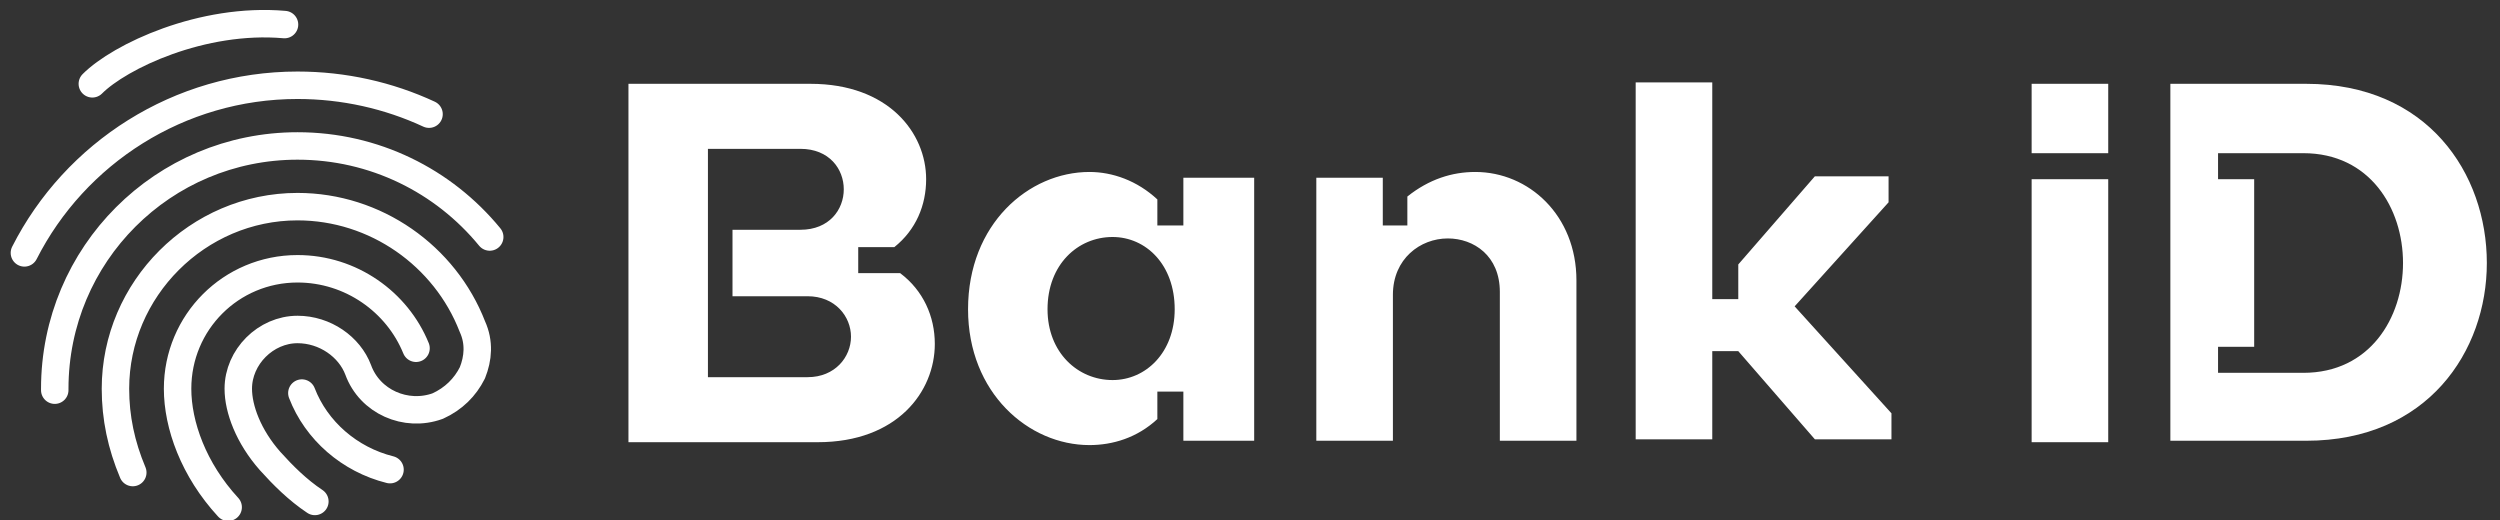
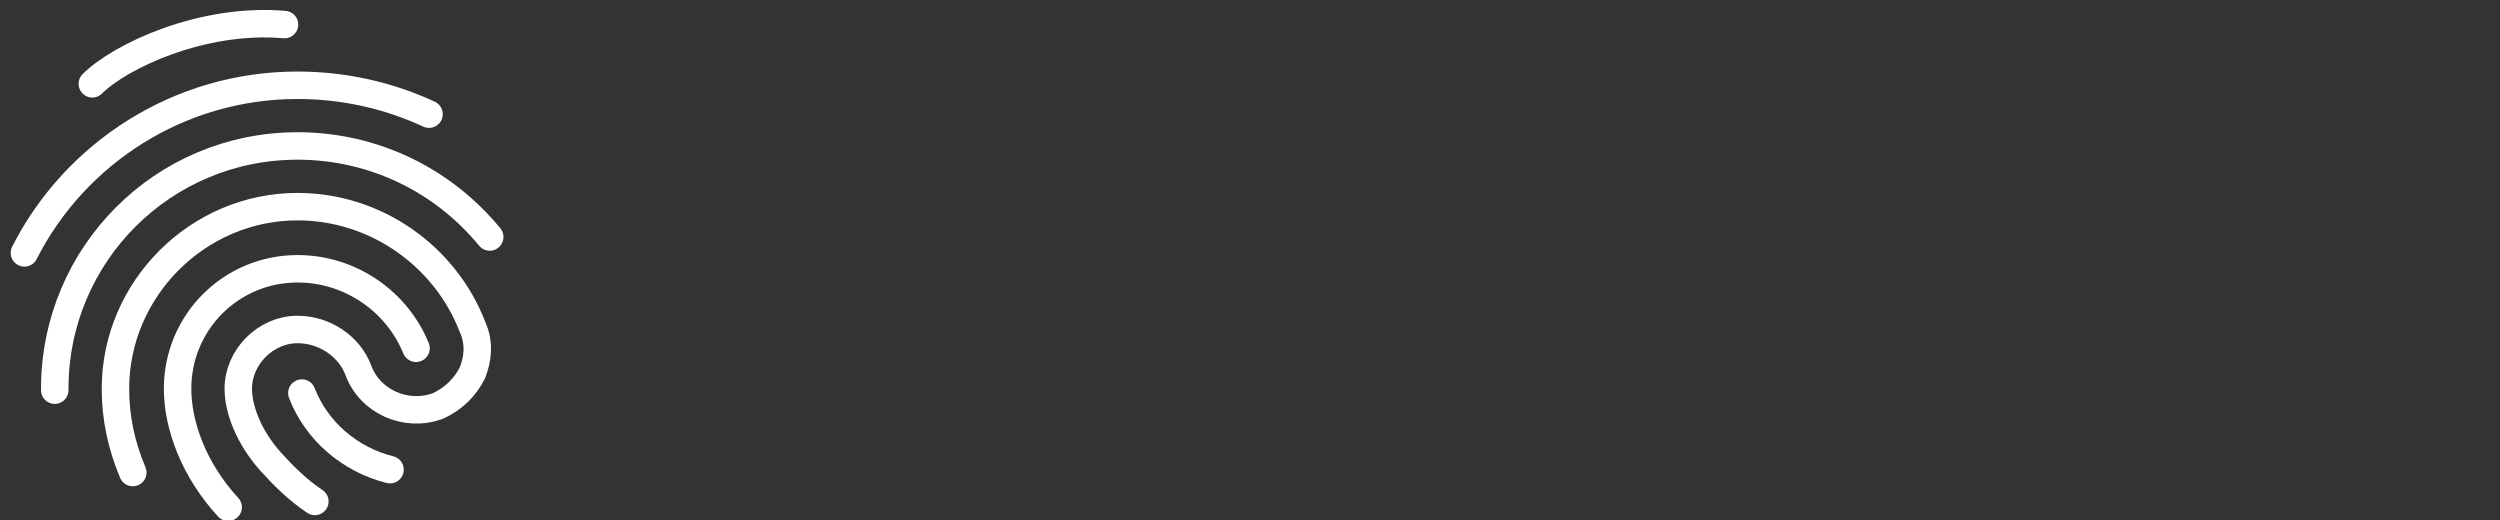
<svg xmlns="http://www.w3.org/2000/svg" width="173" height="36" viewBox="0 0 173 36" fill="none">
  <rect x="0" y="0" width="173" height="36" fill="#333333" stroke="none" />
  <g clip-path="url(#clip0_644_2314)">
-     <path fill-rule="evenodd" clip-rule="evenodd" d="M140.589 12.4H145.889V30.6H140.589V12.4ZM140.589 5.8H145.889V10.6H140.589V5.8ZM150.189 5.8H159.589C167.989 5.8 172.089 12 172.089 18.2C172.089 24.3 167.989 30.5 159.589 30.5H150.189V5.8ZM153.489 12.4H155.989V24H153.489V25.8H159.389C163.989 25.8 166.289 22 166.289 18.2C166.289 14.4 163.989 10.6 159.389 10.6H153.489V12.4Z" fill="white" />
-     <path fill-rule="evenodd" clip-rule="evenodd" d="M64.689 23.8C64.689 27.1 62.089 30.6 56.589 30.6H43.489V5.8H56.089C61.489 5.8 64.089 9.2 64.089 12.4C64.089 14.2 63.389 15.9 61.889 17.1H59.389V18.9H62.289C63.889 20.1 64.689 21.9 64.689 23.8ZM48.989 26.1H55.889C57.789 26.1 58.889 24.7 58.889 23.3C58.889 21.9 57.789 20.5 55.889 20.5H50.689V15.9H55.389C57.389 15.9 58.389 14.5 58.389 13.1C58.389 11.7 57.389 10.3 55.389 10.3H48.989V26.1ZM75.389 11.9C76.989 11.9 78.689 12.5 80.089 13.8V15.6H81.889V12.3H86.789V30.5H81.889V27.1H80.089V29C78.689 30.3 76.989 30.8 75.389 30.8C71.189 30.8 66.989 27.2 66.989 21.4C66.989 15.5 71.189 11.9 75.389 11.9ZM72.489 21.4C72.489 24.4 74.589 26.3 76.989 26.3C79.289 26.3 81.289 24.4 81.289 21.4C81.289 18.3 79.289 16.4 76.989 16.4C74.589 16.4 72.489 18.3 72.489 21.4ZM103.789 20.2C103.789 17.7 101.989 16.5 100.189 16.5C98.289 16.5 96.389 17.9 96.389 20.4V30.5H91.089V12.3H95.689V15.6H97.389V13.6C98.889 12.4 100.489 11.9 102.089 11.9C105.789 11.9 109.089 14.9 109.089 19.4V30.5H103.789V20.2ZM113.189 30.4V5.7H118.489V20.7H120.289V18.3L125.589 12.2H130.689V14L124.189 21.2L130.889 28.6V30.4H125.589L120.289 24.3H118.489V30.4H113.189Z" fill="white" />
    <path d="M1.689 17.5C5.189 10.6 12.389 5.9 20.589 5.9C23.789 5.9 26.889 6.6 29.689 7.9M33.889 16.4C30.689 12.5 25.889 10.1 20.589 10.1C11.289 10.1 3.789 17.6 3.789 26.9V27M21.789 34.7C20.589 33.9 19.589 32.9 18.689 31.9C17.189 30.2 16.489 28.3 16.489 26.9C16.489 24.7 18.389 22.8 20.589 22.8C22.489 22.8 24.189 24 24.789 25.6C25.589 27.8 28.089 28.9 30.289 28.1C31.389 27.6 32.189 26.8 32.689 25.8C33.089 24.8 33.189 23.7 32.689 22.6C30.789 17.7 25.989 14.3 20.589 14.3C13.689 14.3 7.989 20 7.989 26.9C7.989 28.9 8.389 30.8 9.189 32.7M28.789 24.1C27.489 20.9 24.289 18.6 20.589 18.6C15.989 18.6 12.289 22.3 12.289 26.9C12.289 29.4 13.389 32.5 15.789 35.1M26.989 32.5C24.189 31.8 21.889 29.8 20.889 27.2M6.389 5.8C8.289 3.9 13.989 1.2 19.689 1.7" stroke="white" stroke-width="1.9" stroke-linecap="round" stroke-linejoin="round" />
  </g>
  <defs>
    <clipPath id="clip0_644_2314">
      <rect width="172" height="36" fill="white" transform="translate(0.289)" />
    </clipPath>
  </defs>
</svg>